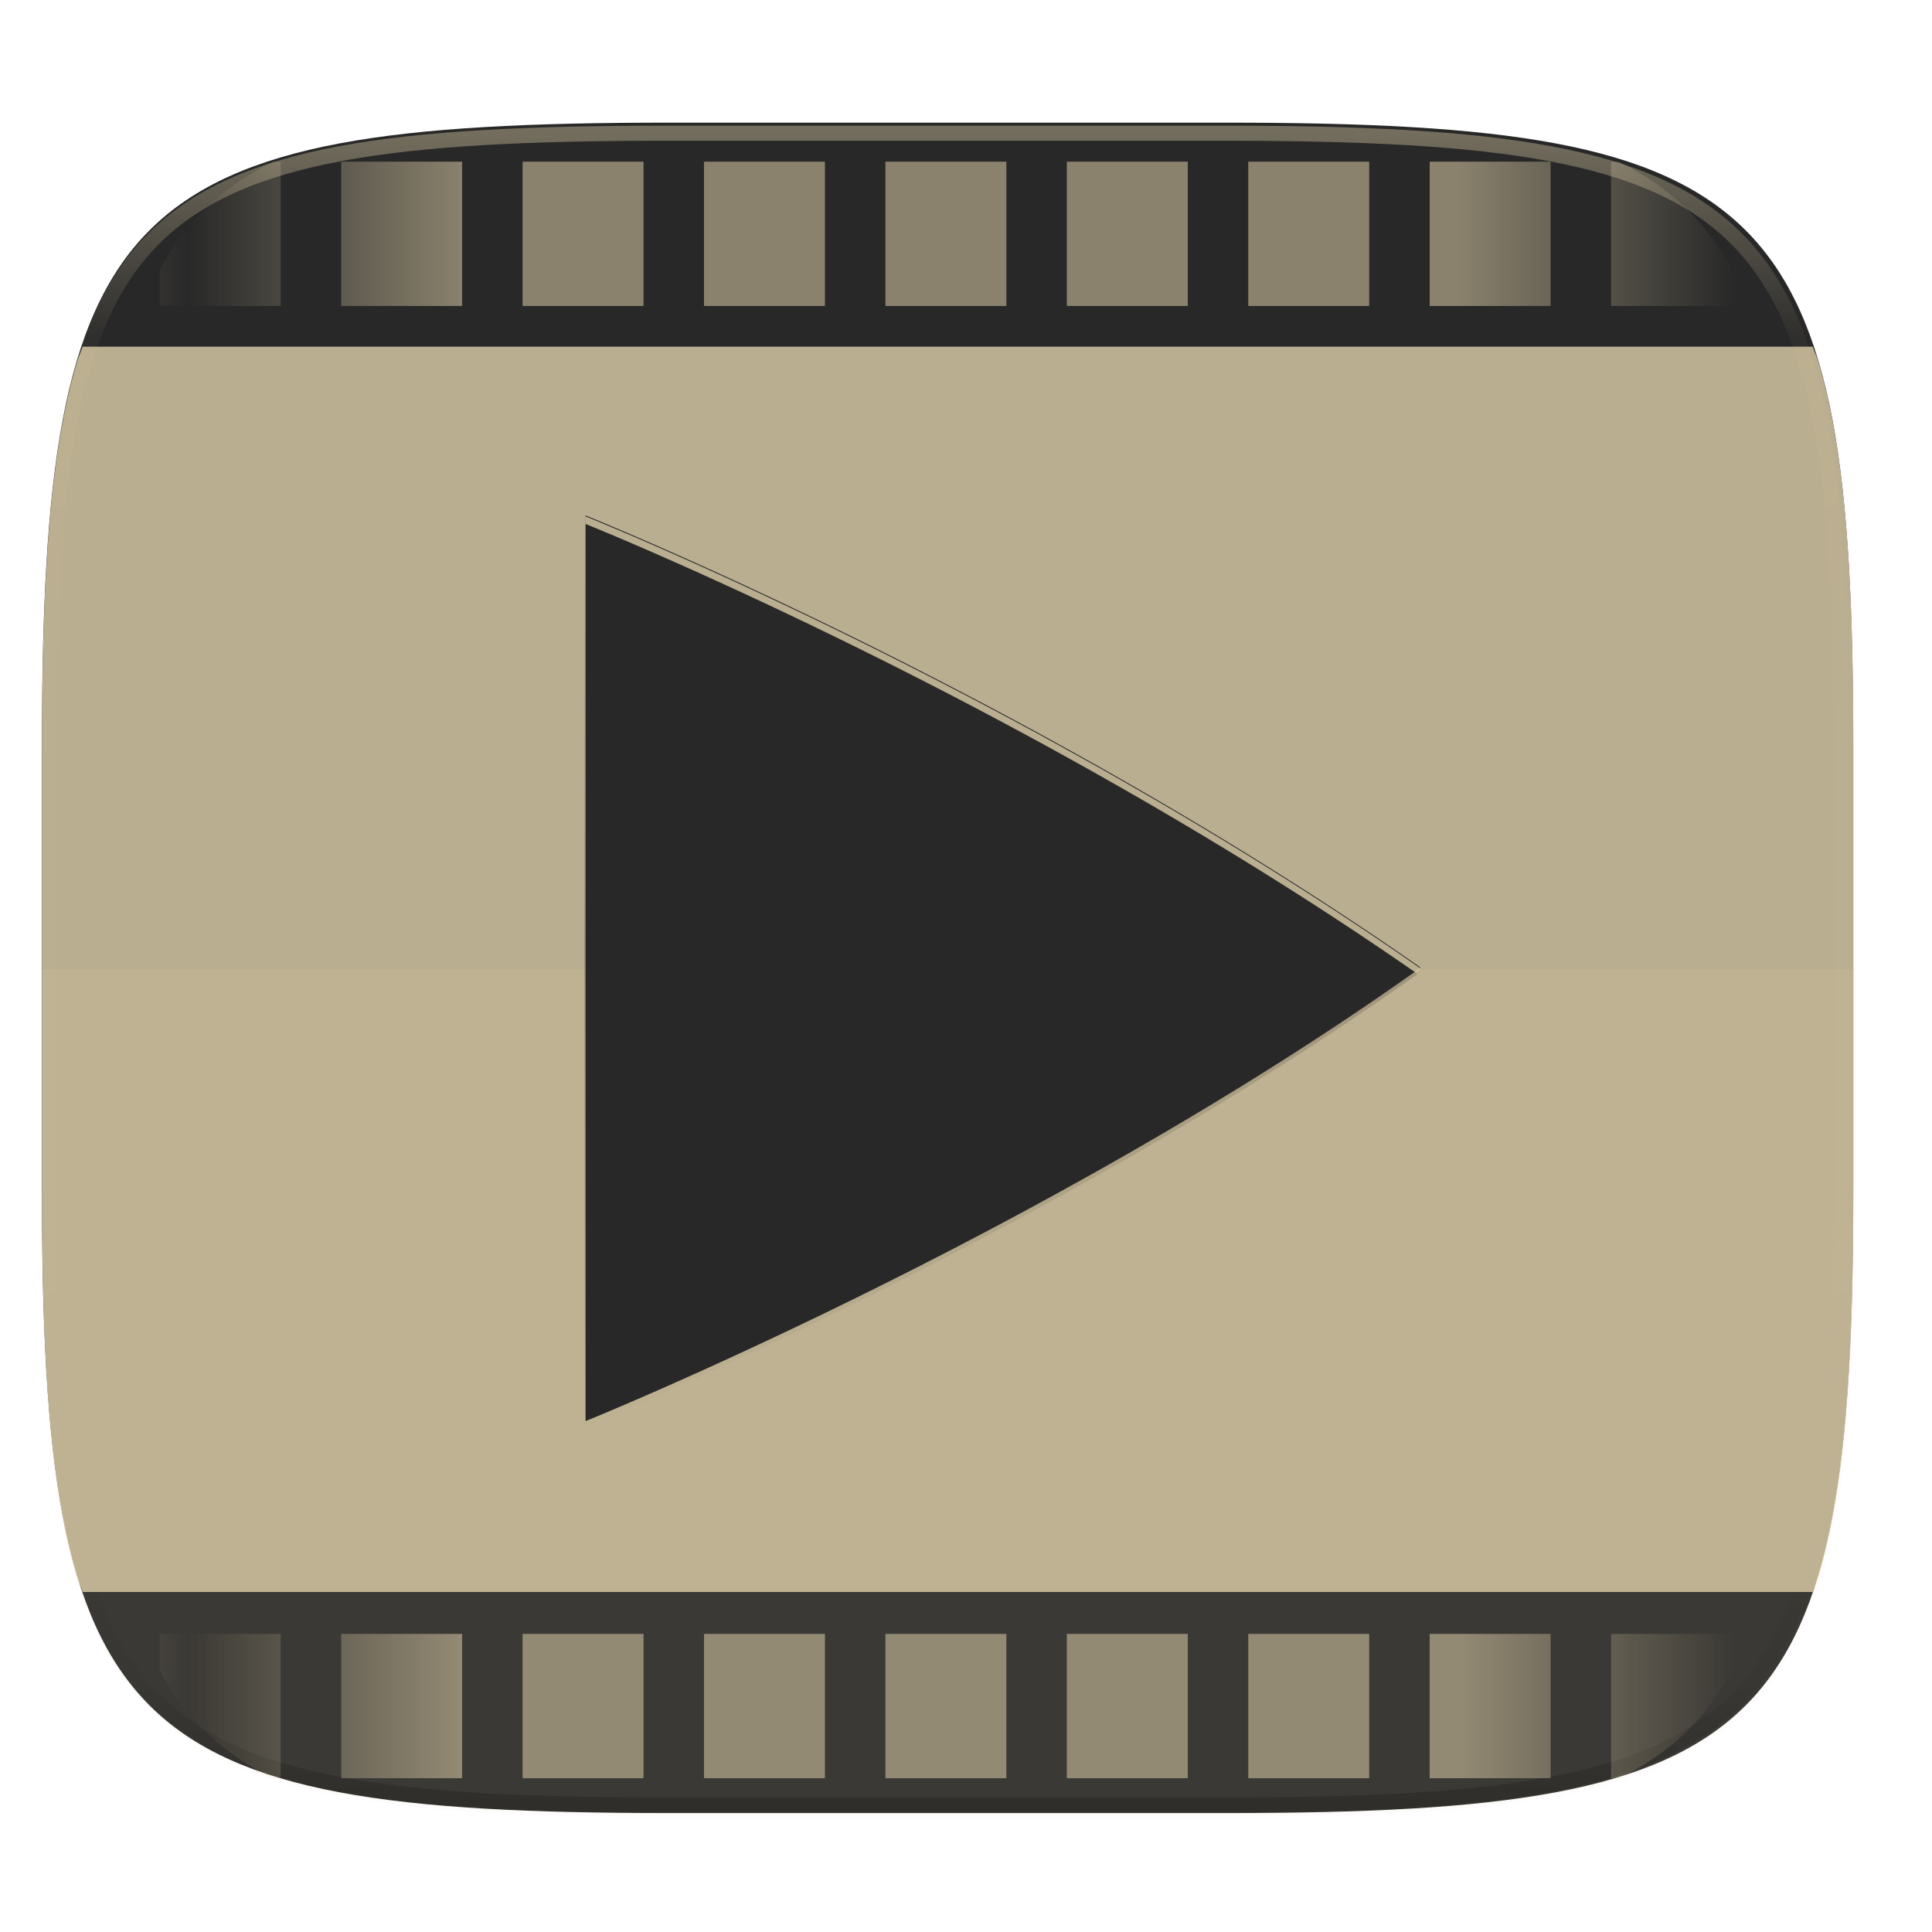
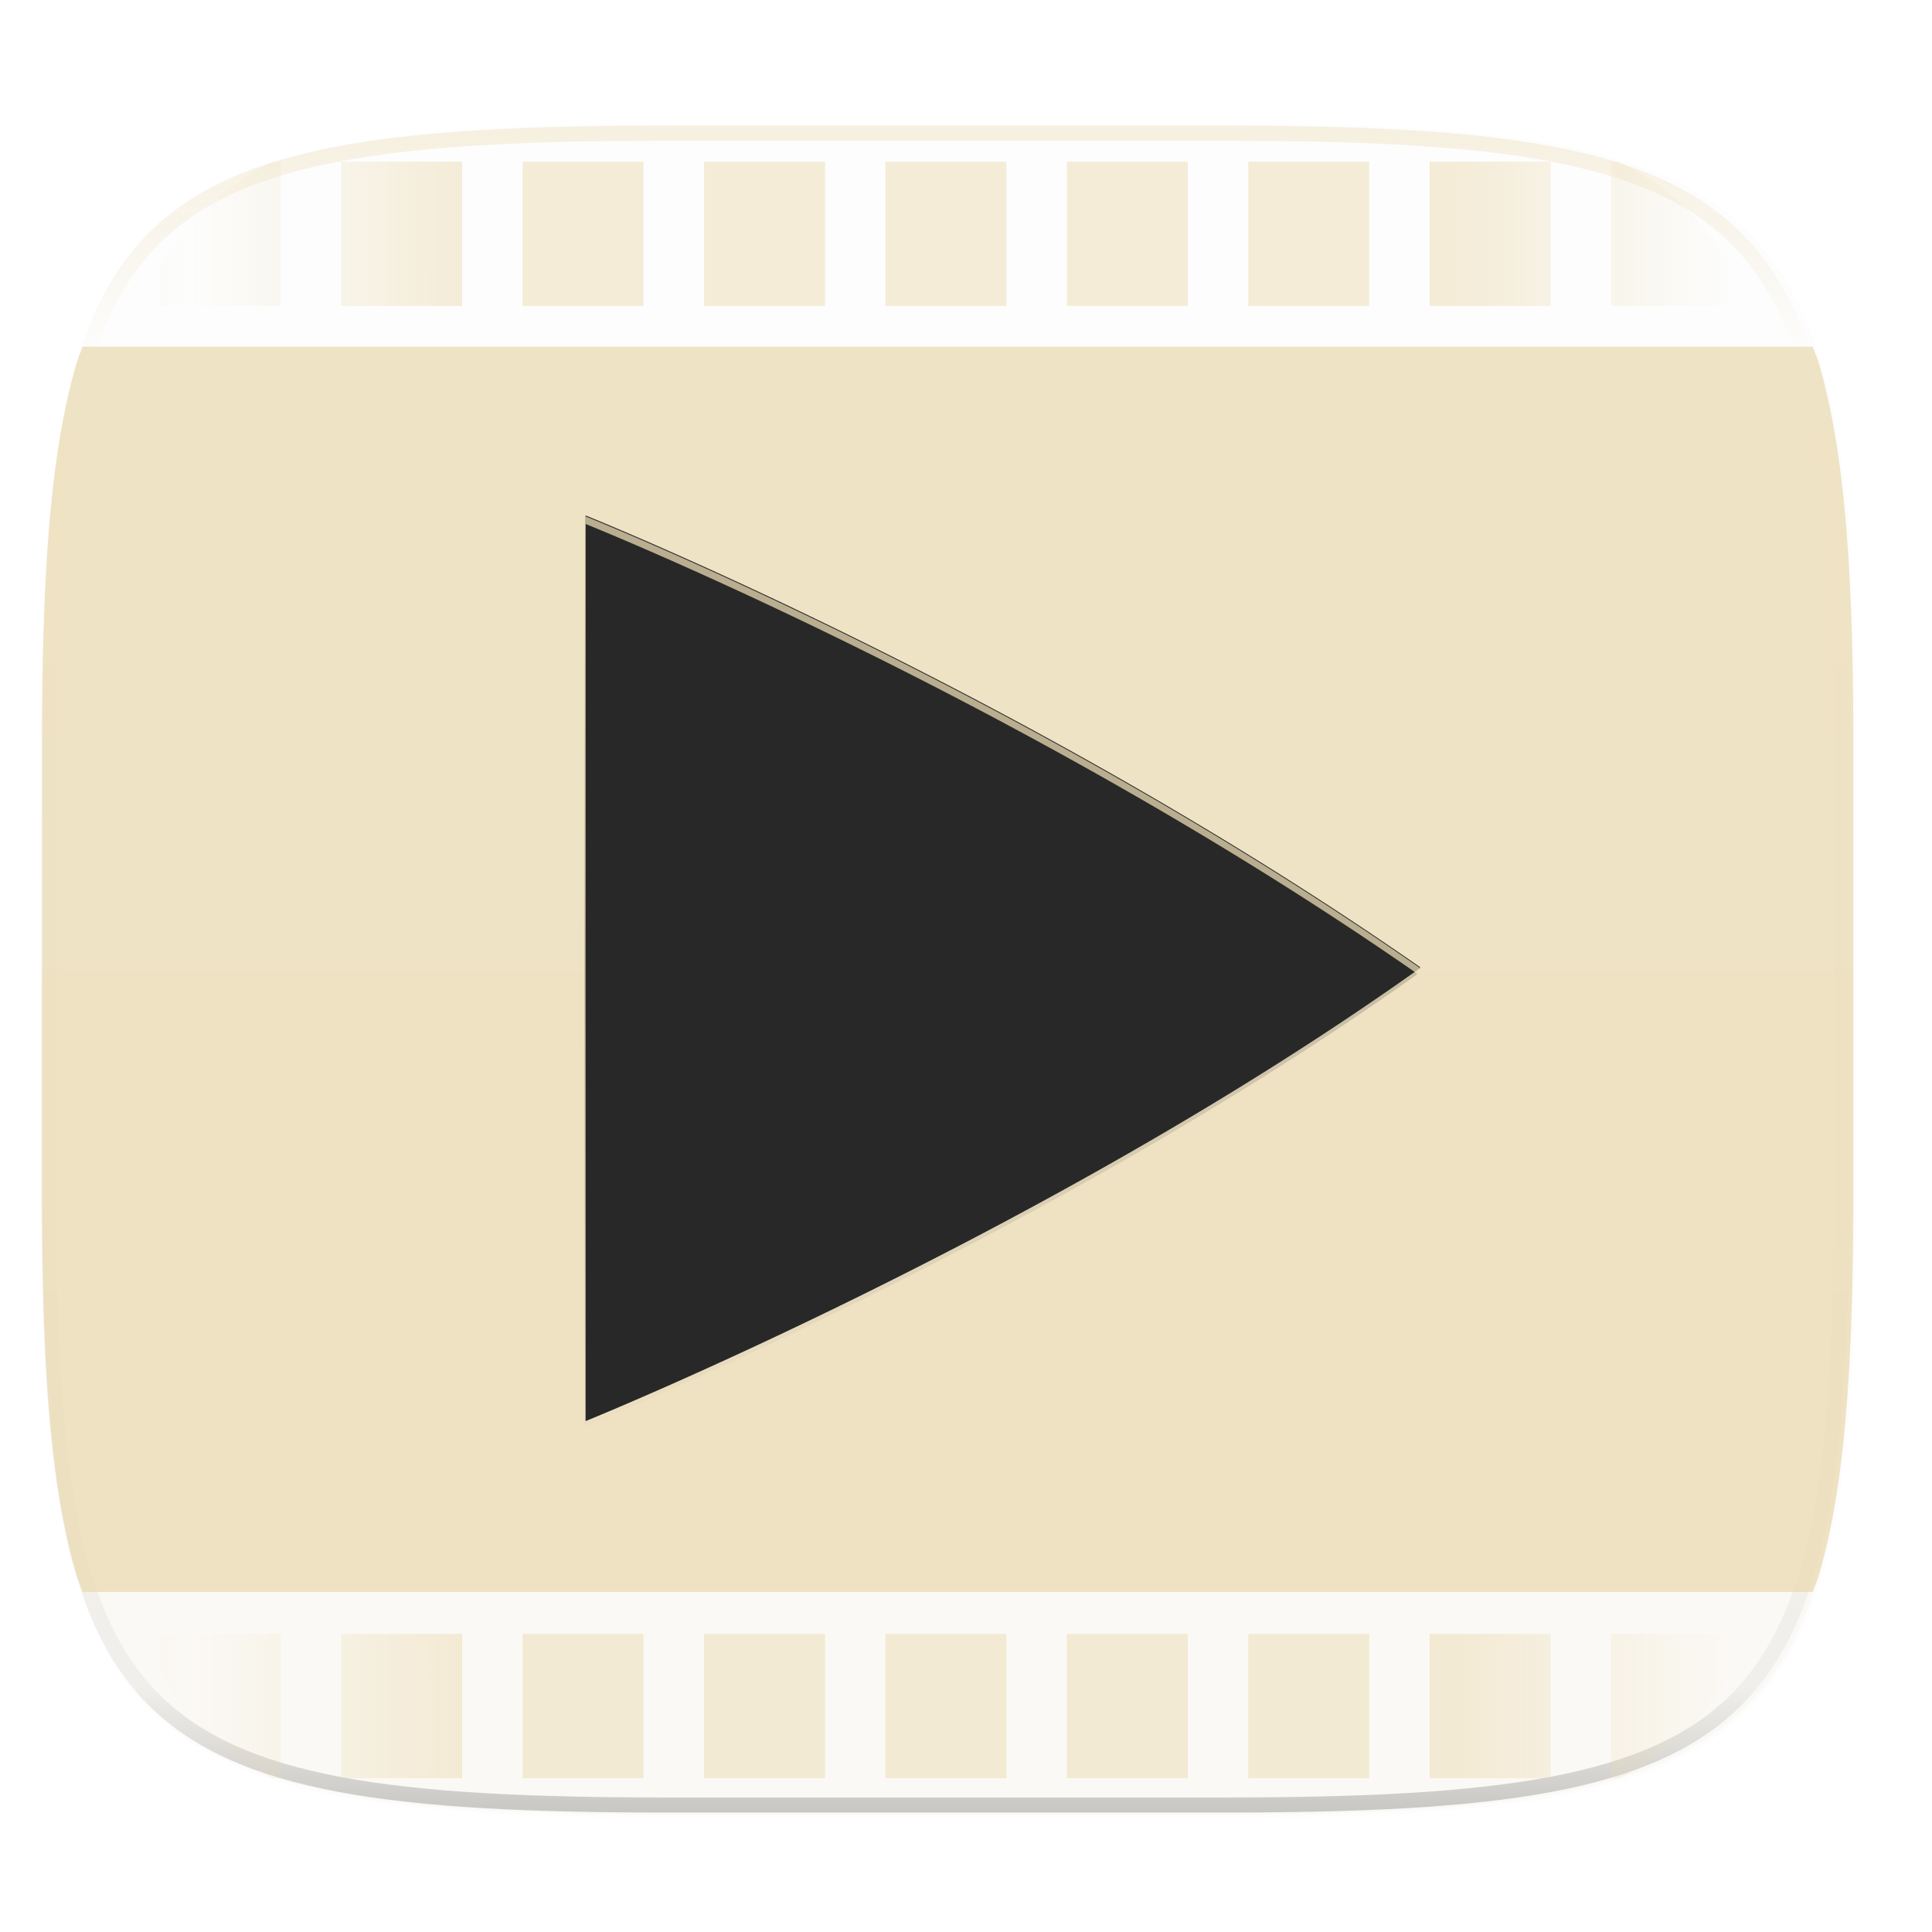
<svg xmlns="http://www.w3.org/2000/svg" width="256" height="256" version="1.1" viewBox="0 0 67.73 67.73">
  <defs>
    <linearGradient id="g" x1="56" x2="56" y1="288" y2="83.58" gradientTransform="matrix(.5 0 0 .5 12 10)" gradientUnits="userSpaceOnUse" spreadMethod="reflect">
      <stop stop-color="#ebdbb2" offset="0" />
      <stop stop-color="#ebdbb2" offset=".646" />
      <stop stop-color="#ebdbb2" stop-opacity="0" offset="1" />
    </linearGradient>
    <clipPath id="f">
      <path d="m189 44c72.65 0 83.03 10.36 83.03 82.94v58.12c0 72.58-10.38 82.94-83.03 82.94h-73.94c-72.65 0-83.03-10.36-83.03-82.94v-58.12c0-72.58 10.38-82.94 83.03-82.94z" fill="#b8bb26" />
    </clipPath>
    <linearGradient id="e" x1="296" x2="296" y1="-212" y2="236" gradientUnits="userSpaceOnUse">
      <stop stop-color="#ebdbb2" offset="0" />
      <stop stop-color="#ebdbb2" stop-opacity=".098" offset=".125" />
      <stop stop-opacity=".098" offset=".925" />
      <stop stop-opacity=".498" offset="1" />
    </linearGradient>
    <clipPath id="d">
      <path d="m361.9-212c145.3 0 166.1 20.71 166.1 165.9v116.2c0 145.2-20.76 165.9-166.1 165.9h-147.9c-145.3 0-166.1-20.71-166.1-165.9v-116.2c0-145.2 20.76-165.9 166.1-165.9z" fill="#b16286" />
    </clipPath>
    <linearGradient id="c" x1="24" x2="328" y1="28" y2="332" gradientTransform="matrix(.265 0 0 .265 -6.993 222)" gradientUnits="userSpaceOnUse">
      <stop stop-color="#282828" offset="0" />
      <stop stop-color="#282828" offset=".529" />
      <stop stop-color="#282828" offset="1" />
    </linearGradient>
    <linearGradient id="j" x1="256" x2="256" y1="375" y2="135.3" gradientTransform="matrix(.132 0 0 .132 -.032 229.4)" gradientUnits="userSpaceOnUse">
      <stop stop-color="#282828" offset="0" />
      <stop stop-color="#282828" offset="1" />
    </linearGradient>
    <linearGradient id="h" x1="256" x2="256" y1="138" y2="375" gradientUnits="userSpaceOnUse">
      <stop stop-opacity="0" offset="0" />
      <stop offset=".505" />
      <stop stop-opacity="0" offset="1" />
    </linearGradient>
  </defs>
  <path transform="matrix(.265 0 0 .265 0 3.404)" d="m162.5 3.568c72.65 0 83.03 10.36 83.03 82.94v58.12c0 72.58-10.38 82.94-83.03 82.94h-73.94c-72.65 0-83.03-10.36-83.03-82.94v-58.12c0-72.58 10.38-82.94 83.03-82.94z" filter="url(#a)" opacity=".1" />
-   <path transform="translate(0 -229.3)" d="m43 233.6c19.22 0 21.97 2.74 21.97 21.94v15.38c0 19.2-2.747 21.94-21.97 21.94h-19.56c-19.22 0-21.97-2.74-21.97-21.94v-15.38c0-19.2 2.747-21.94 21.97-21.94z" fill="url(#c)" />
  <path d="m1.473 33.98v7.69c0 19.2 2.747 21.94 21.97 21.94h19.56c19.22 0 21.97-2.74 21.97-21.94v-7.689z" fill="#ebdbb2" opacity=".1" />
-   <path d="m28.37 16.52-4.655 9.48v7.838a39.71 39.71 0 0 1-2.113 2.282c-2.448 2.448-5.192 4.59-7.028 5.201l-3.092-3.088-9.48 4.655v22.58h33.87v-42.01c-2.04-4.425-4.282-6.075-7.5-6.938zm-12.91 30.3h4e-3a61.68 61.68 0 0 1-4e-3 0zm-3.187 1.86h4e-3a68.76 68.76 0 0 1-4e-3 0z" fill-opacity="0" opacity=".05" />
  <path transform="matrix(.132 0 0 .132 -4.877 32.39)" d="m361.9-212c145.3 0 166.1 20.71 166.1 165.9v116.2c0 145.2-20.76 165.9-166.1 165.9h-147.9c-145.3 0-166.1-20.71-166.1-165.9v-116.2c0-145.2 20.76-165.9 166.1-165.9z" clip-path="url(#d)" fill="none" opacity=".4" stroke="url(#e)" stroke-linecap="round" stroke-linejoin="round" stroke-width="8" />
  <path transform="matrix(0 .253 -.265 0 74.5 -4.453)" d="M40 52v16h20V52zm204 0v16h20V52zM40 76v16h20V76zm204 0v16h20V76zM40 100v16h20v-16zm204 0v16h20v-16zM40 124v16h20v-16zm204 0v16h20v-16zM40 148v16h20v-16zm204 0v16h20v-16zM40 172v16h20v-16zm204 0v16h20v-16zM40 196v16h20v-16zm204 0v16h20v-16zM40 220v16h20v-16zm204 0v16h20v-16zM40 244v16h20v-16zm204 0v16h20v-16z" clip-path="url(#f)" fill="url(#g)" opacity=".5" />
  <path d="M2.896 12.153c-.063.185-.141.346-.199.54-.191.64-.355 1.329-.494 2.068-.14.74-.255 1.53-.35 2.374s-.168 1.744-.224 2.7c-.113 1.913-.156 4.056-.156 6.456v15.38c0 2.4.043 4.543.156 6.456a51.6 51.6 0 0 0 .225 2.7c.094.844.21 1.635.349 2.374s.303 1.428.494 2.068c.058.194.137.355.2.54H63.55c.063-.185.142-.346.2-.54.19-.64.354-1.329.494-2.068.14-.74.254-1.53.349-2.375.095-.844.168-1.743.225-2.7.112-1.912.155-4.055.155-6.456V26.291c0-2.4-.043-4.543-.155-6.456-.057-.956-.13-1.855-.225-2.7s-.21-1.634-.35-2.374c-.139-.739-.302-1.427-.493-2.068-.058-.194-.137-.355-.2-.54H2.896z" fill="#ebdbb2" opacity=".75" />
  <path transform="matrix(.132 0 0 .132 -.032 .112)" d="M155.411 138v240s121.725-49.198 221.19-120.076c0-.022-.012-.04-.025-.064a.456.456 0 0 0-.045-.079.611.611 0 0 1-.05-.079.165.165 0 0 1-.026-.075C271.54 184.488 155.411 138 155.411 138z" fill="url(#h)" filter="url(#filter4415)" opacity=".4" />
-   <path transform="matrix(.132 0 0 .132 -.032 .112)" d="M155.411 138v240s121.725-49.198 221.19-120.076c0-.022-.012-.04-.025-.064a.456.456 0 0 0-.045-.079.611.611 0 0 1-.05-.079.165.165 0 0 1-.026-.075C271.54 184.488 155.411 138 155.411 138z" filter="url(#i)" opacity=".1" />
+   <path transform="matrix(.132 0 0 .132 -.032 .112)" d="M155.411 138v240s121.725-49.198 221.19-120.076c0-.022-.012-.04-.025-.064C271.54 184.488 155.411 138 155.411 138z" filter="url(#i)" opacity=".1" />
  <path transform="translate(0 -229.3)" d="M20.528 247.37v31.75s16.103-6.508 29.261-15.885l-.003-.009-.006-.01a.058.058 0 0 1-.007-.01.021.021 0 0 1-.003-.01c-13.88-9.676-29.242-15.826-29.242-15.826z" fill="url(#j)" />
  <path d="M20.527 18.104v.264s15.259 6.107 29.09 15.721l.172-.12-.003-.01-.006-.01a.053.053 0 0 1-.007-.01.021.021 0 0 1-.003-.01c-13.88-9.676-29.243-15.826-29.243-15.826z" fill="#ebdbb2" opacity=".75" />
</svg>